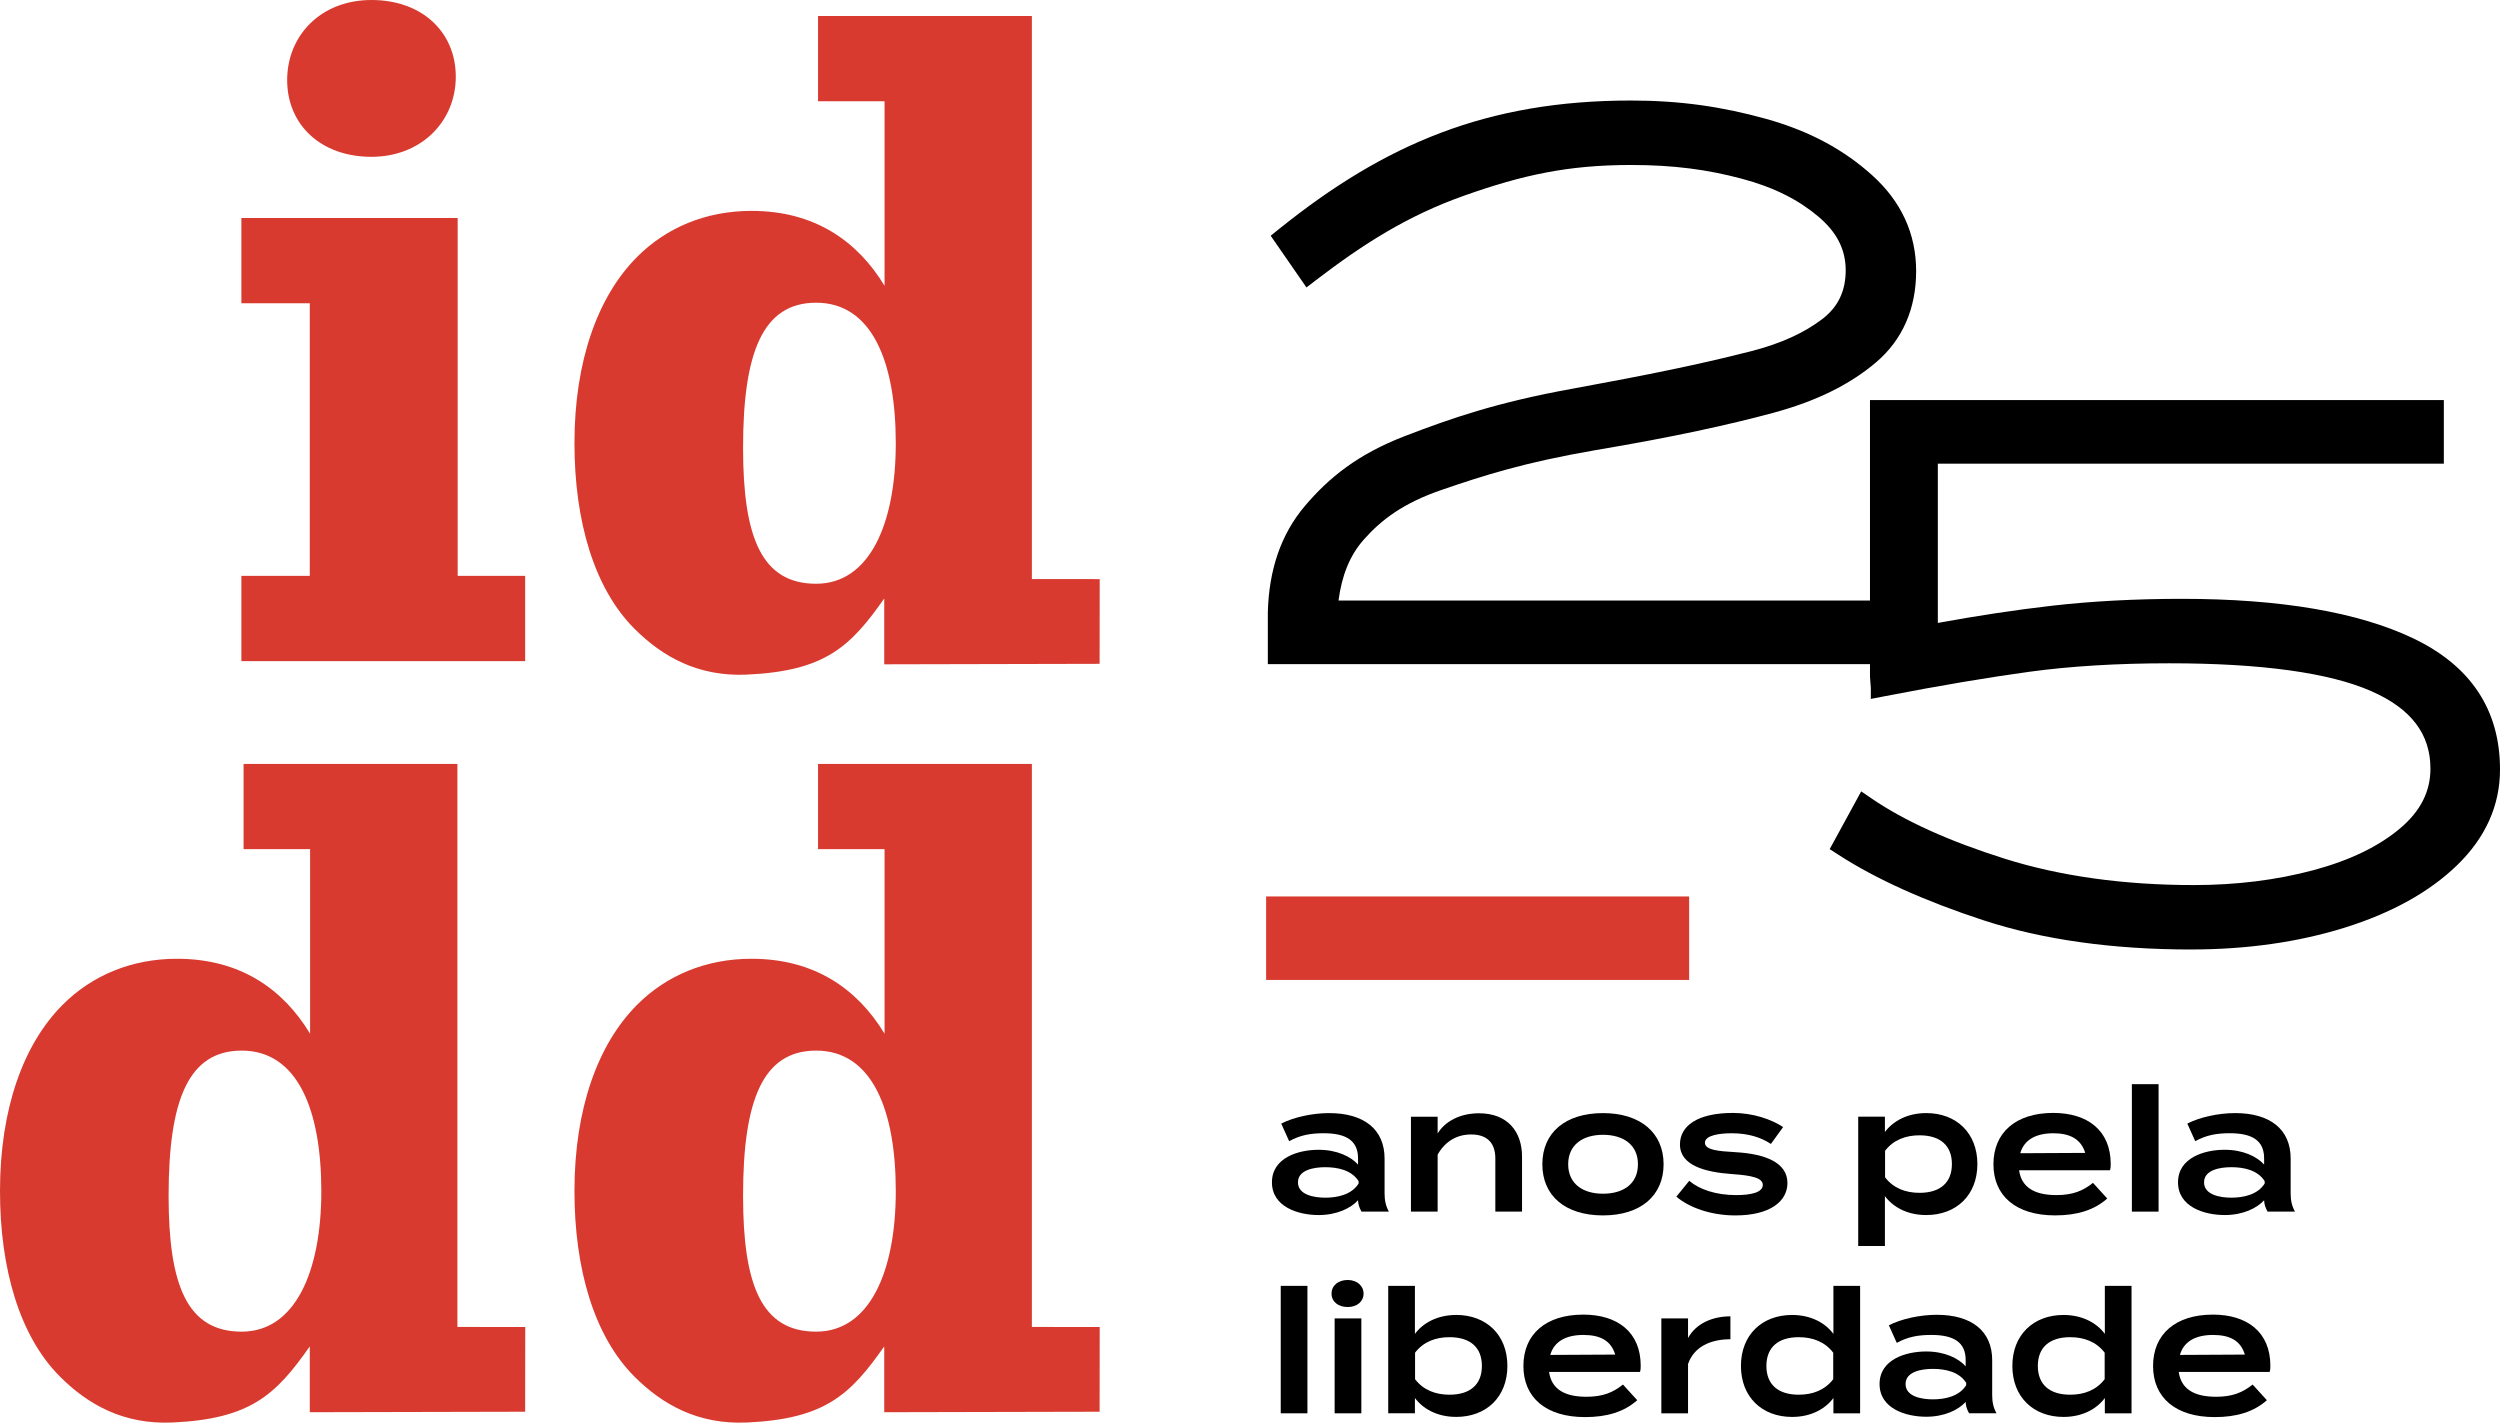
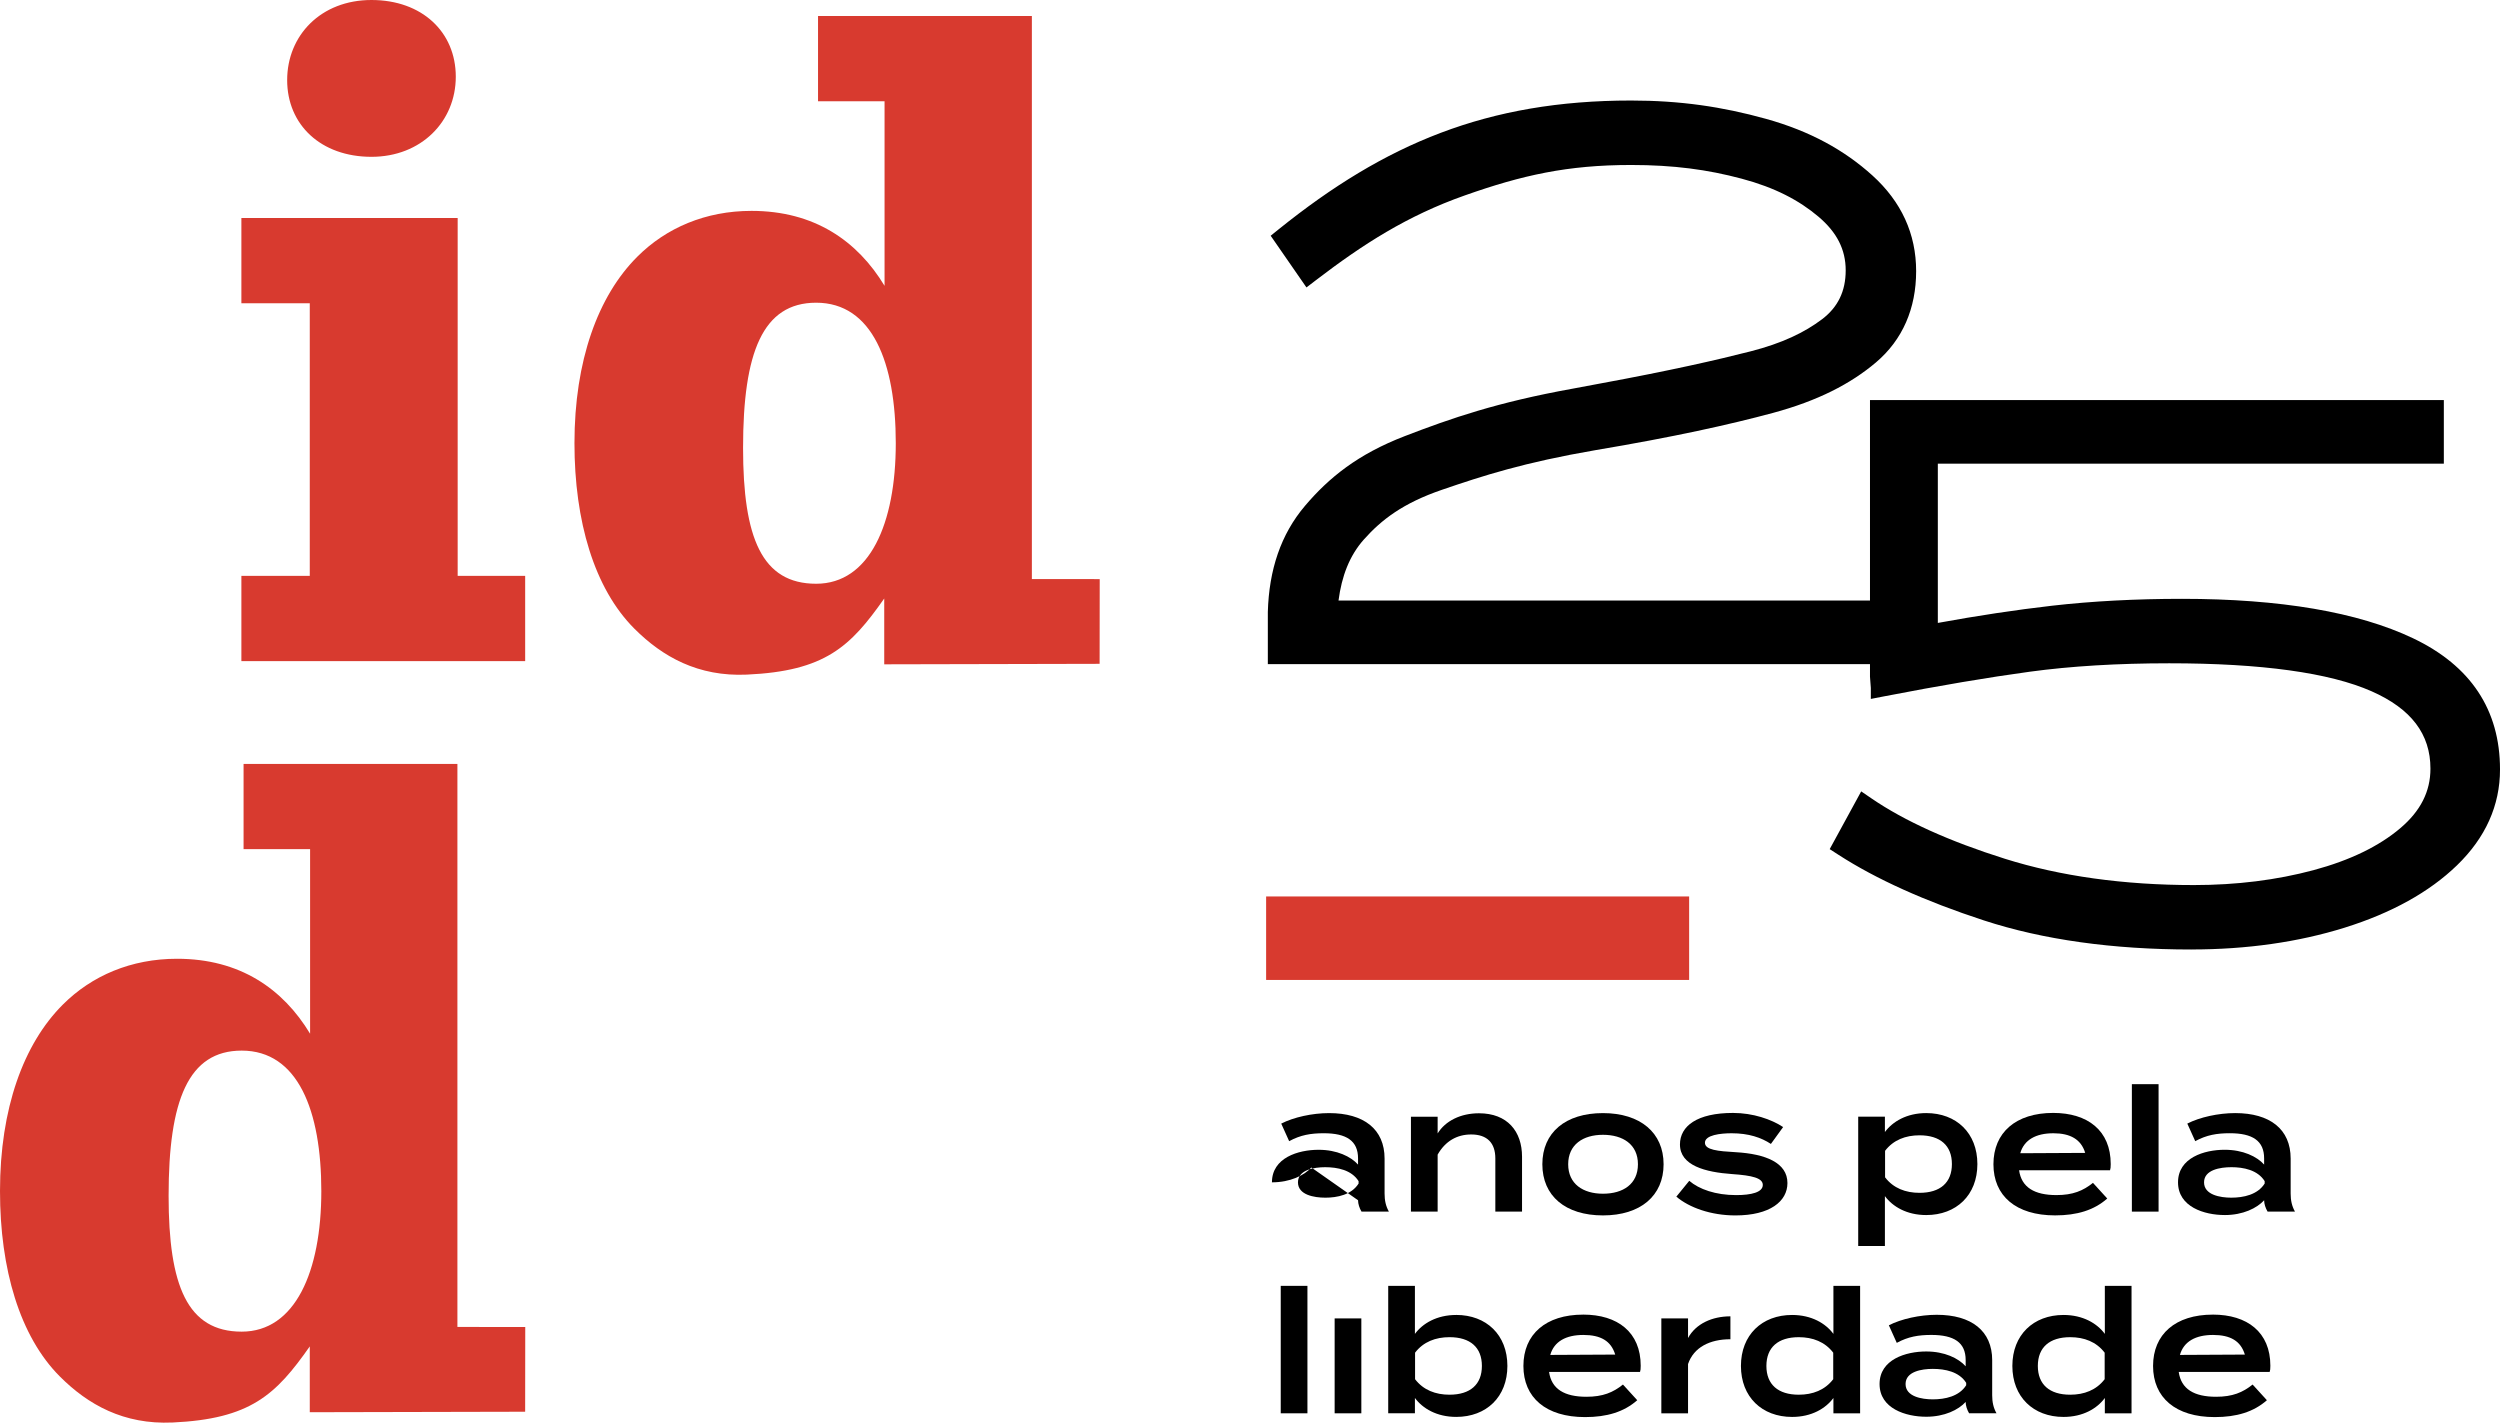
<svg xmlns="http://www.w3.org/2000/svg" id="Camada_2" data-name="Camada 2" viewBox="0 0 1478.43 841.33">
  <defs>
    <style> .cls-1 { fill: #d83a2f; } </style>
  </defs>
  <g id="Camada_1-2" data-name="Camada 1">
    <g>
      <rect class="cls-1" x="748.75" y="530.14" width="250.16" height="49.37" />
-       <path class="cls-1" d="M482.65,787.5c-32.14,0-43.22-27.14-43.22-80.33,0-56.51,11.63-85.87,43.22-85.87,33.24,0,47.09,35.45,47.09,83.1s-15.51,83.1-47.09,83.1M441.65,841.24c46.19-2.09,61.22-16.4,81.26-45.02v38.93l127.37-.29.06-50.1-40.12-.04v-332.96h-126.46v50.41h39.34v109.14c-16.07-26.6-41.55-44.32-78.67-44.32-27.15,0-50.42,9.97-67.59,27.14-23.27,23.27-37.12,61.5-37.12,110.25,0,45.99,11.63,85.88,35.46,109.7,16.62,16.62,37.7,28.45,66.48,27.15" />
      <path class="cls-1" d="M142.93,787.5c-32.14,0-43.22-27.14-43.22-80.33,0-56.51,11.63-85.87,43.22-85.87,33.24,0,47.09,35.45,47.09,83.1s-15.51,83.1-47.09,83.1M101.93,841.24c46.19-2.09,61.22-16.4,81.26-45.02v38.93l127.37-.29.06-50.1-40.12-.04v-332.96h-126.46v50.41h39.34v109.14c-16.07-26.6-41.55-44.32-78.67-44.32-27.15,0-50.42,9.97-67.59,27.14C13.85,617.4,0,655.63,0,704.38c0,45.99,11.63,85.88,35.46,109.7,16.62,16.62,37.7,28.45,66.48,27.15" />
      <path class="cls-1" d="M482.65,345.21c-32.14,0-43.22-27.14-43.22-80.33,0-56.51,11.63-85.87,43.22-85.87,33.24,0,47.09,35.45,47.09,83.1s-15.51,83.1-47.09,83.1M441.65,398.95c46.19-2.09,61.22-16.4,81.26-45.02v38.93l127.37-.29.06-50.1-40.12-.04V9.48h-126.46v50.41h39.34v109.14c-16.07-26.6-41.55-44.32-78.67-44.32-27.15,0-50.42,9.97-67.59,27.14-23.27,23.27-37.12,61.5-37.12,110.25,0,45.99,11.63,85.88,35.46,109.7,16.62,16.62,37.7,28.45,66.48,27.15" />
      <polygon class="cls-1" points="142.75 390.97 310.57 390.97 310.57 340.55 270.65 340.55 270.65 128.92 142.75 128.92 142.75 179.34 183.19 179.34 183.19 340.55 142.75 340.55 142.75 390.97" />
      <path class="cls-1" d="M219.68,92.74c29.42,0,49.86-20.94,49.86-47.37S249.59,0,219.68,0s-49.86,20.94-49.86,47.37,19.95,45.37,49.86,45.37" />
      <path d="M749.76,392.75v-30.89c.71-24.81,7.64-45.87,22.03-62.78,14.1-16.58,31.06-30.43,59.03-41.2,27.33-10.52,54.46-19.96,99.3-28.05l16.07-3.01c41.63-7.66,69.66-14.07,89.09-19.05,18.68-4.79,31.92-11.18,42.25-19,9.39-7.12,13.96-16.57,13.96-28.9s-5.24-22.5-16.02-31.66c-11.45-9.71-25.8-17.3-45.53-22.55-20.16-5.37-40.22-8.09-65.38-8.09-37.66,0-64.47,6.05-98.35,18.01-33.95,11.97-60.17,28.83-88.02,50.13l-5.59,4.28-21.16-30.58,4.87-3.92c62.73-50.45,123.13-76.04,208.26-76.04,29,0,53.89,3.64,79.73,10.82,26.24,7.3,46.44,18.56,62.96,33.47,17.18,15.55,25.89,34.59,25.89,56.62s-8,40.61-23.78,53.98c-14.98,12.69-34.48,22.72-60.82,29.83-25.61,6.91-59.01,14.32-105.03,22.04-42.38,7.29-66.63,15.17-90.7,23.41-23.28,7.97-35.93,17.85-46.2,29.35-8.6,9.65-13.18,21.8-15.06,36.16h314.38v-71.32h37.78v108.93h-393.96Z" />
      <path d="M1295.92,561.51c-46.5,0-87.8-5.79-122.73-17.21-34.83-11.38-63.74-24.43-85.93-38.77l-5.23-3.38,18.63-34.15,6.13,4.19c19.49,13.33,46.01,25.32,78.82,35.65,32.78,10.32,70.4,15.56,111.82,15.56,25.13,0,48.96-2.97,70.8-8.84,21.42-5.76,38.67-14.11,51.28-24.83,11.96-10.16,17.78-21.67,17.78-35.18,0-20.44-11.38-35.4-34.78-45.74-24.89-10.99-65.16-16.56-119.69-16.56-30.4,0-58.15,1.67-82.46,4.98-24.38,3.32-53.32,8.21-86.01,14.54l-8,1.55v-6.46l-.5-6.72v-163.57h339.36v37.62h-299.24v94.19c23.61-4.32,46.3-7.74,67.57-10.18,23.66-2.7,49.52-4.07,76.84-4.07,58.16,0,104.13,7.85,136.62,23.32,34.13,16.25,51.43,42.36,51.43,77.59,0,21.28-8.57,40.36-25.47,56.71-16.31,15.78-38.64,28.17-66.39,36.84-27.42,8.56-57.92,12.9-90.65,12.9" />
      <g>
-         <path d="M803.12,709.8v.1c0,2.04.82,4.58,2.04,6.62h16.19c-1.83-3.26-2.55-6.62-2.55-10.69v-20.68c0-17.42-12.32-26.89-32.8-26.89-9.98,0-20.98,2.44-28.32,6.21l4.69,10.39c6.72-3.67,12.83-4.69,20.47-4.69,13.44,0,20.27,4.48,20.27,14.87v3.67c-4.28-4.79-12.53-8.76-23.32-8.76-12.02,0-27.6,4.69-27.6,19.25s15.58,19.35,27.6,19.35c10.8,0,19.05-4.07,23.32-8.76h.01ZM783.67,708.27c-6.52,0-16.09-1.63-16.09-9.06s9.57-8.96,16.09-8.96c7.23,0,15.58,1.63,19.76,8.25v1.43c-4.18,6.62-12.53,8.35-19.76,8.35h0Z" />
+         <path d="M803.12,709.8v.1c0,2.04.82,4.58,2.04,6.62h16.19c-1.83-3.26-2.55-6.62-2.55-10.69v-20.68c0-17.42-12.32-26.89-32.8-26.89-9.98,0-20.98,2.44-28.32,6.21l4.69,10.39c6.72-3.67,12.83-4.69,20.47-4.69,13.44,0,20.27,4.48,20.27,14.87v3.67c-4.28-4.79-12.53-8.76-23.32-8.76-12.02,0-27.6,4.69-27.6,19.25c10.8,0,19.05-4.07,23.32-8.76h.01ZM783.67,708.27c-6.52,0-16.09-1.63-16.09-9.06s9.57-8.96,16.09-8.96c7.23,0,15.58,1.63,19.76,8.25v1.43c-4.18,6.62-12.53,8.35-19.76,8.35h0Z" />
        <path d="M874.62,658.36c-10.8,0-19.86,4.48-24.44,11.92v-9.88h-15.79v56.12h15.79v-33.71c4.58-8.05,11.51-11.92,19.86-11.92,9.37,0,14.26,4.99,14.26,14.16v31.47h15.79v-32.49c0-14.97-8.66-25.67-25.46-25.67h-.01Z" />
        <path d="M947.95,658.26c-22.2,0-35.85,11.51-35.85,30.25s13.65,30.25,35.85,30.25,35.85-11.61,35.85-30.25-13.75-30.25-35.85-30.25ZM947.95,705.93c-11.82,0-20.57-5.81-20.57-17.42s8.76-17.42,20.57-17.42,20.68,5.7,20.68,17.42-8.76,17.42-20.68,17.42Z" />
        <path d="M1057.04,699.61c0-12.02-12.94-17.21-30.56-18.23-10.59-.61-18.23-1.32-18.23-5.6,0-4.58,9.27-5.6,15.79-5.6,10.08,0,17.52,2.55,23.22,6.31l7.23-9.98c-6.93-4.58-17.82-8.35-29.64-8.35-21.19,0-31.37,7.74-31.37,18.64,0,12.53,15.07,16.4,30.86,17.52,11.92.82,18.13,2.34,18.13,6.42,0,4.38-6.82,6.01-15.79,6.01-12.12,0-21.9-3.46-27.7-8.45l-7.64,9.37c7.54,6.42,20.37,11.1,34.94,11.1,20.47,0,30.76-8.35,30.76-19.15h0Z" />
        <path d="M1114.68,707.35c4.58,6.21,12.93,11.2,24.44,11.2,17.82,0,30.25-11.81,30.25-30.15s-12.43-30.15-30.25-30.15c-11.51,0-19.86,4.99-24.44,11.2v-9.07h-15.79v76.49h15.79v-29.54.02ZM1114.78,680.56c4.89-6.42,12.12-9.17,20.37-9.17,12.22,0,19.15,6.01,19.15,17.01s-6.93,17.01-19.15,17.01c-8.25,0-15.48-2.75-20.37-9.17v-15.69h0Z" />
        <path d="M1246.17,708.78l-8.45-9.27c-5.81,4.69-11.92,7.23-21.59,7.23-13.04,0-20.68-4.58-22.1-14.67h53.78c.31-.92.41-1.83.41-3.67,0-19.86-13.65-30.25-34.02-30.25-22.1,0-35.34,11.61-35.34,30.35s13.34,30.25,36.46,30.25c12.94,0,23.02-3.06,30.86-9.98h-.01ZM1214.29,670.18c9.98,0,16.4,3.56,18.84,11.61l-38.4.2c2.24-7.94,9.27-11.81,19.56-11.81Z" />
        <rect x="1260.73" y="641.15" width="15.79" height="75.37" />
        <path d="M1315.63,718.55c10.8,0,19.05-4.07,23.32-8.76v.1c0,2.04.81,4.58,2.04,6.62h16.19c-1.83-3.26-2.55-6.62-2.55-10.69v-20.68c0-17.42-12.32-26.89-32.8-26.89-9.98,0-20.98,2.44-28.32,6.21l4.69,10.39c6.72-3.67,12.83-4.69,20.47-4.69,13.44,0,20.27,4.48,20.27,14.87v3.67c-4.28-4.79-12.53-8.76-23.32-8.76-12.02,0-27.6,4.69-27.6,19.25s15.58,19.35,27.6,19.35h.01ZM1319.5,690.24c7.23,0,15.58,1.63,19.76,8.25v1.43c-4.18,6.62-12.53,8.35-19.76,8.35-6.52,0-16.09-1.63-16.09-9.06s9.57-8.96,16.09-8.96h0Z" />
        <rect x="757.39" y="760.42" width="15.79" height="75.37" />
        <rect x="789.27" y="779.67" width="15.79" height="56.12" />
-         <path d="M797.01,756.95c-5.6,0-9.57,3.26-9.57,8.05s3.97,7.94,9.57,7.94,9.37-3.36,9.37-7.94-3.87-8.05-9.37-8.05h0Z" />
        <path d="M861.18,777.63c-11.51,0-19.86,4.99-24.44,11.2v-28.42h-15.79v75.37h15.79v-9.06c4.58,6.21,12.93,11.2,24.44,11.2,17.82,0,30.25-11.81,30.25-30.15s-12.43-30.15-30.25-30.15h0ZM857.2,824.79c-8.25,0-15.48-2.75-20.37-9.17v-15.68c4.89-6.42,12.12-9.17,20.37-9.17,12.22,0,19.15,6.01,19.15,17.01s-6.93,17.01-19.15,17.01h0Z" />
        <path d="M936.24,777.43c-22.1,0-35.34,11.61-35.34,30.35s13.34,30.25,36.46,30.25c12.94,0,23.02-3.06,30.86-9.98l-8.45-9.27c-5.81,4.69-11.92,7.23-21.59,7.23-13.04,0-20.68-4.58-22.1-14.67h53.78c.31-.92.41-1.83.41-3.67,0-19.86-13.65-30.25-34.02-30.25h-.01ZM916.79,801.26c2.24-7.94,9.27-11.81,19.56-11.81s16.4,3.56,18.84,11.61l-38.4.2Z" />
        <path d="M998.26,791.28v-11.61h-15.79v56.12h15.79v-29.13c3.36-9.88,12.83-14.67,25.06-14.67v-13.55c-10.8,0-20.47,4.38-25.06,12.83h0Z" />
        <path d="M1084.23,788.83c-4.58-6.21-12.93-11.2-24.44-11.2-17.82,0-30.25,11.82-30.25,30.15s12.43,30.15,30.25,30.15c11.51,0,19.86-4.99,24.44-11.2v9.06h15.79v-75.37h-15.79v28.42h0ZM1084.12,815.62c-4.89,6.42-12.12,9.17-20.37,9.17-12.22,0-19.15-6.01-19.15-17.01s6.93-17.01,19.15-17.01c8.25,0,15.48,2.75,20.37,9.17v15.68h0Z" />
        <path d="M1178.13,804.42c0-17.42-12.32-26.89-32.8-26.89-9.98,0-20.98,2.44-28.32,6.21l4.69,10.39c6.72-3.67,12.83-4.69,20.47-4.69,13.44,0,20.27,4.48,20.27,14.87v3.67c-4.28-4.79-12.53-8.76-23.32-8.76-12.02,0-27.6,4.69-27.6,19.25s15.58,19.35,27.6,19.35c10.8,0,19.05-4.07,23.32-8.76v.1c0,2.04.81,4.58,2.04,6.62h16.19c-1.83-3.26-2.55-6.62-2.55-10.69v-20.68h.01ZM1162.75,819.19c-4.18,6.62-12.53,8.35-19.76,8.35-6.52,0-16.09-1.63-16.09-9.06s9.57-8.96,16.09-8.96c7.23,0,15.58,1.63,19.76,8.25v1.43h0Z" />
        <path d="M1244.74,788.83c-4.58-6.21-12.93-11.2-24.44-11.2-17.82,0-30.25,11.82-30.25,30.15s12.43,30.15,30.25,30.15c11.51,0,19.86-4.99,24.44-11.2v9.06h15.79v-75.37h-15.79v28.42h0ZM1244.64,815.62c-4.89,6.42-12.12,9.17-20.37,9.17-12.22,0-19.15-6.01-19.15-17.01s6.93-17.01,19.15-17.01c8.25,0,15.48,2.75,20.37,9.17v15.68h0Z" />
        <path d="M1308.6,777.43c-22.1,0-35.34,11.61-35.34,30.35s13.34,30.25,36.46,30.25c12.94,0,23.02-3.06,30.86-9.98l-8.45-9.27c-5.81,4.69-11.92,7.23-21.59,7.23-13.04,0-20.68-4.58-22.1-14.67h53.78c.31-.92.41-1.83.41-3.67,0-19.86-13.65-30.25-34.02-30.25h-.01ZM1289.15,801.26c2.24-7.94,9.27-11.81,19.56-11.81s16.4,3.56,18.84,11.61l-38.4.2Z" />
      </g>
    </g>
  </g>
</svg>